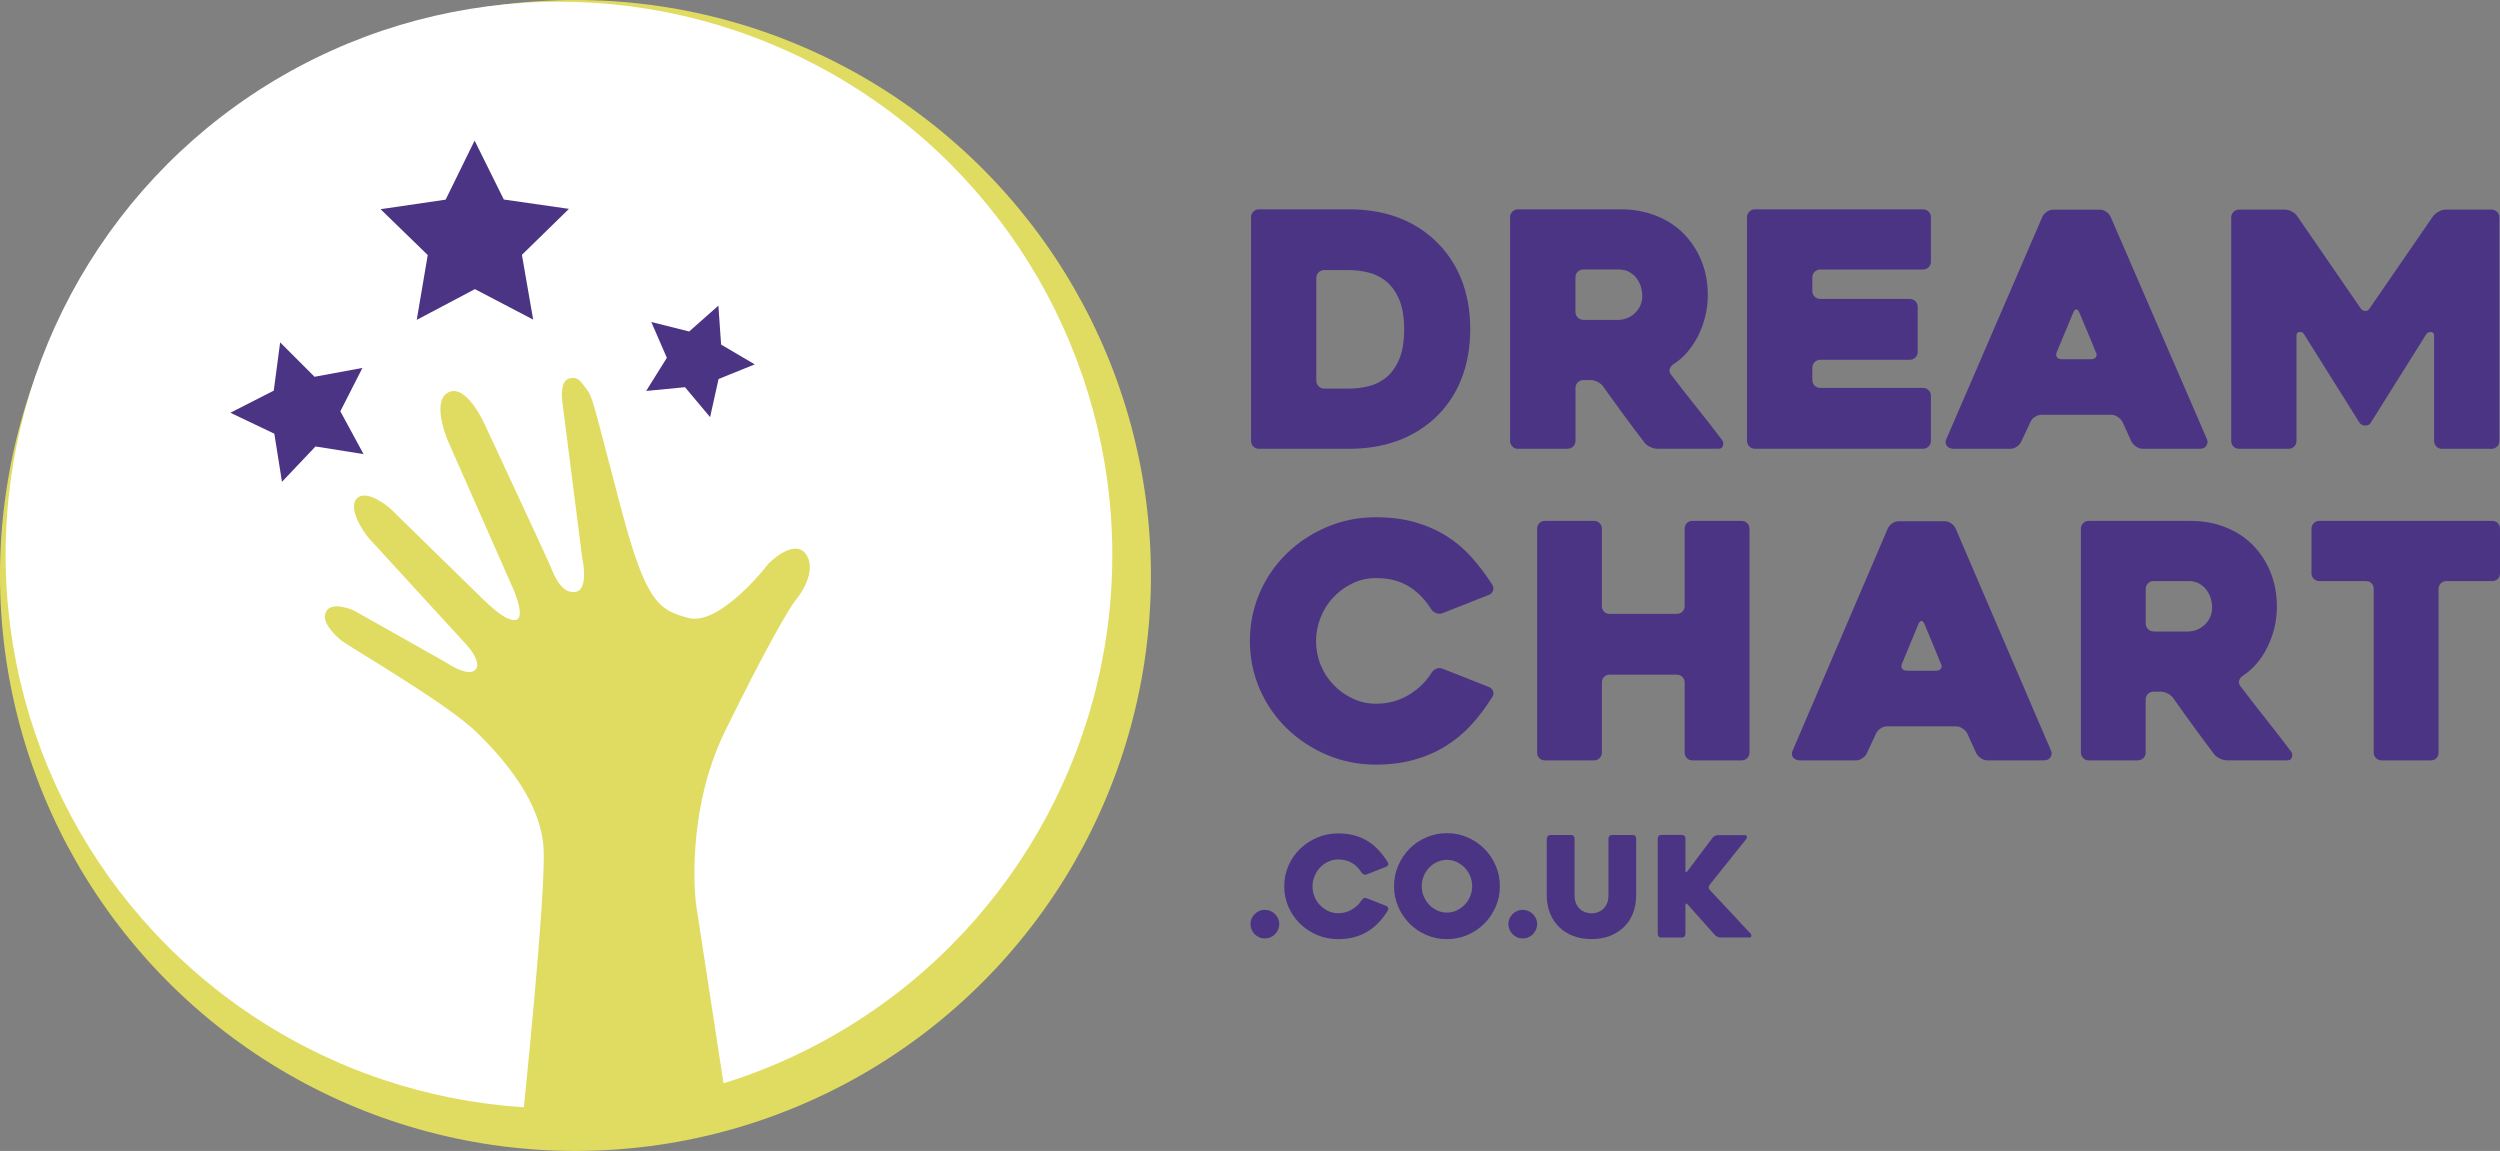
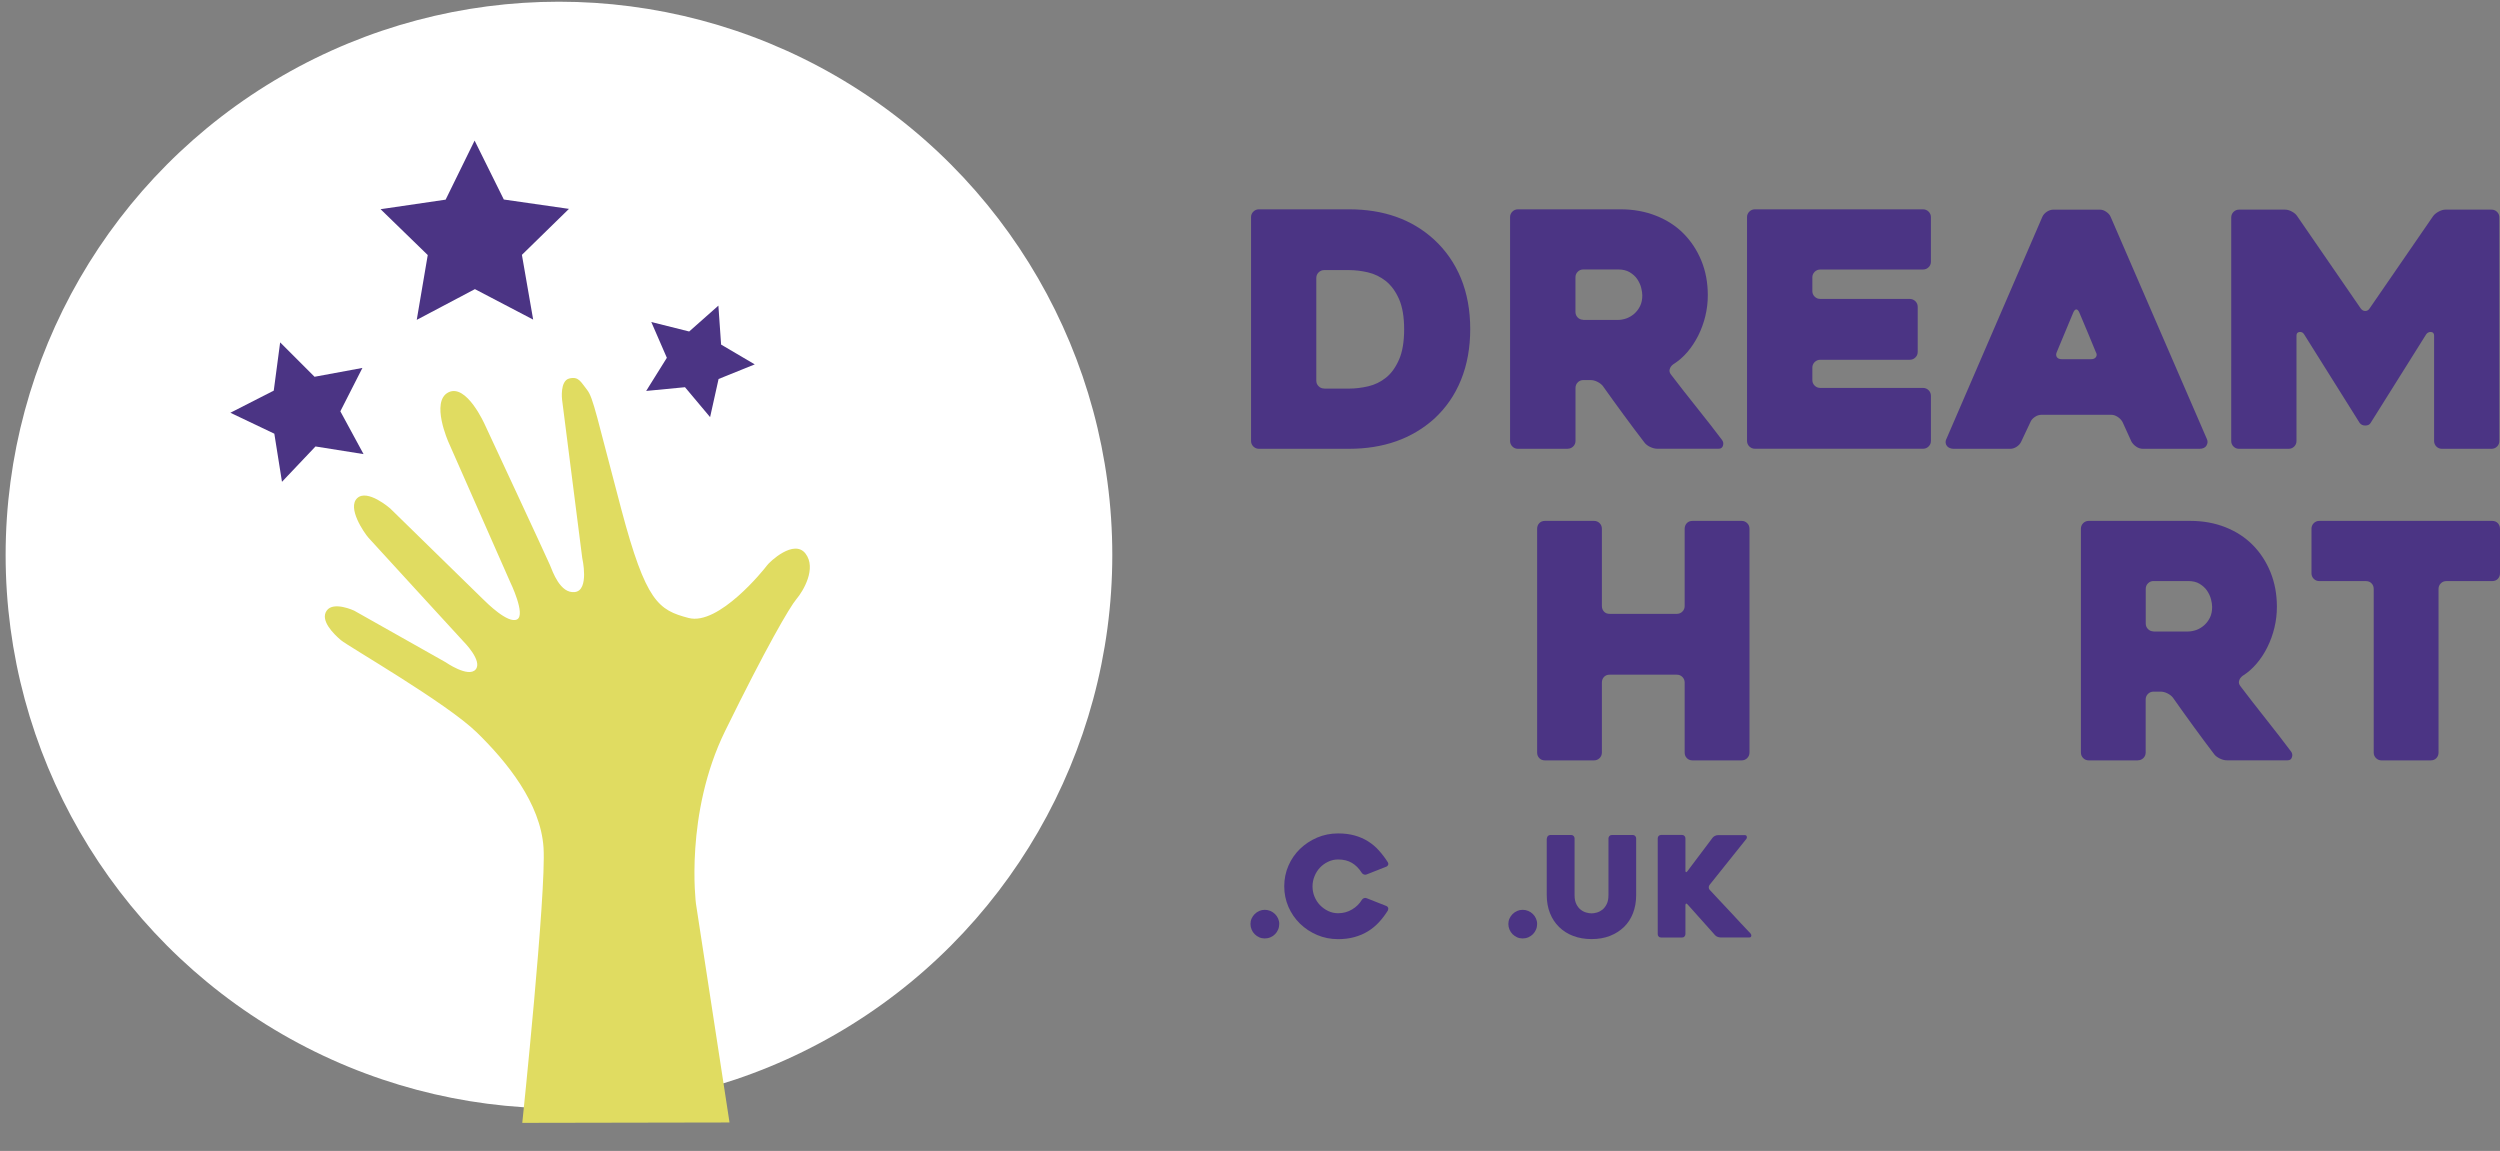
<svg xmlns="http://www.w3.org/2000/svg" id="Layer_2" viewBox="0 0 395.33 182">
  <rect x="0" y="0" width="395.33" height="182" fill="#808080" stroke="none" />
  <defs>
    <style>.cls-1{fill:#fff;}.cls-2{fill:#e0dc61;}.cls-3{fill:#4b3484;}</style>
  </defs>
  <g id="Layer_1-2">
    <g>
      <g>
        <path class="cls-3" d="M197.83,69.73V34.34c0-.34,.12-.64,.37-.88,.24-.24,.54-.36,.89-.36h14.25c5.46,0,9.93,1.59,13.41,4.76,1.88,1.73,3.3,3.78,4.28,6.16,.97,2.38,1.46,5.05,1.46,8.02s-.49,5.65-1.46,8.04c-.97,2.4-2.4,4.46-4.28,6.18-1.74,1.55-3.73,2.73-5.97,3.52-2.24,.79-4.72,1.19-7.44,1.19h-14.25c-.35,0-.64-.12-.89-.36-.24-.24-.37-.53-.37-.88Zm11.58-8.28h3.91c.97,0,1.98-.12,3.03-.36,1.04-.24,1.98-.7,2.82-1.37s1.52-1.62,2.06-2.85c.54-1.22,.81-2.82,.81-4.79s-.27-3.56-.81-4.79c-.54-1.22-1.24-2.17-2.09-2.85-.85-.67-1.79-1.13-2.82-1.37-1.03-.24-2.03-.36-3-.36h-3.91c-.35,0-.64,.12-.89,.36-.24,.24-.37,.54-.37,.88v16.25c0,.34,.12,.64,.37,.88,.24,.24,.54,.36,.89,.36Z" />
        <path class="cls-3" d="M247.86,70.97h-7.81c-.35,0-.65-.12-.89-.36-.24-.24-.37-.53-.37-.88V34.34c0-.34,.12-.64,.37-.88,.24-.24,.54-.36,.89-.36h16.23c2.02,0,3.88,.34,5.58,1.01,1.7,.67,3.16,1.61,4.36,2.82,1.2,1.21,2.14,2.64,2.82,4.29,.68,1.66,1.02,3.48,1.02,5.48,0,1.1-.13,2.2-.39,3.28-.26,1.09-.64,2.11-1.12,3.08-.49,.97-1.06,1.84-1.72,2.61-.66,.78-1.41,1.42-2.24,1.94-.28,.21-.46,.46-.55,.75-.09,.29-.03,.58,.18,.85,1.32,1.73,2.71,3.5,4.17,5.33,1.46,1.83,2.77,3.5,3.91,5.02,.21,.28,.26,.58,.16,.91-.1,.33-.33,.49-.68,.49h-9.71c-.35,0-.72-.09-1.12-.28-.4-.19-.7-.42-.91-.7-1.11-1.45-2.21-2.91-3.3-4.4-1.09-1.48-2.17-2.98-3.25-4.5-.21-.28-.5-.51-.88-.7-.38-.19-.74-.28-1.09-.28h-1.14c-.35,0-.64,.12-.88,.36-.24,.24-.36,.54-.36,.88v8.38c0,.34-.12,.64-.37,.88-.24,.24-.54,.36-.89,.36Zm2.5-20.38h5.5c.42,0,.85-.08,1.3-.23,.45-.16,.86-.4,1.25-.73,.38-.33,.69-.73,.93-1.21,.24-.48,.36-1.05,.36-1.71,0-.34-.06-.75-.18-1.22-.12-.47-.33-.91-.62-1.35-.29-.43-.69-.79-1.19-1.09s-1.12-.44-1.84-.44h-5.5c-.35,0-.64,.12-.88,.36-.24,.24-.36,.54-.36,.88v5.48c0,.34,.12,.64,.36,.88,.24,.24,.54,.36,.88,.36Z" />
        <path class="cls-3" d="M286.59,43.86v2.17c0,.34,.12,.64,.37,.88,.24,.24,.54,.36,.89,.36h14.14c.35,0,.64,.12,.89,.36,.24,.24,.37,.54,.37,.88v7.14c0,.35-.12,.64-.37,.88-.24,.24-.54,.36-.89,.36h-14.14c-.35,0-.64,.12-.89,.36-.24,.24-.37,.54-.37,.88v1.97c0,.34,.12,.64,.37,.88,.24,.24,.54,.36,.89,.36h16.23c.35,0,.64,.12,.89,.36,.24,.24,.37,.54,.37,.88v7.14c0,.34-.12,.64-.37,.88-.24,.24-.54,.36-.89,.36h-26.56c-.35,0-.64-.12-.89-.36-.24-.24-.37-.53-.37-.88V34.34c0-.34,.12-.64,.37-.88,.24-.24,.54-.36,.89-.36h26.56c.35,0,.64,.12,.89,.36,.24,.24,.37,.54,.37,.88v7.04c0,.34-.12,.64-.37,.88-.24,.24-.54,.36-.89,.36h-16.23c-.35,0-.64,.12-.89,.36-.24,.24-.37,.54-.37,.88Z" />
        <path class="cls-3" d="M322.96,34.29c.14-.31,.37-.58,.7-.8,.33-.22,.69-.34,1.07-.34h7.31c.35,0,.69,.11,1.02,.34,.33,.22,.57,.49,.7,.8l15.24,35.18c.14,.31,.11,.64-.08,.98-.19,.34-.57,.52-1.12,.52h-8.92c-.38,0-.74-.11-1.07-.34-.33-.22-.58-.49-.76-.8l-1.41-3.1c-.17-.31-.43-.58-.76-.8-.33-.22-.67-.34-1.02-.34h-11.01c-.38,0-.74,.11-1.07,.34-.33,.22-.57,.49-.7,.8l-1.46,3.1c-.14,.31-.37,.58-.7,.8-.33,.22-.67,.34-1.02,.34h-8.98c-.17,0-.36-.03-.55-.1-.19-.07-.35-.17-.47-.31-.12-.14-.2-.31-.23-.52-.03-.21,.02-.45,.16-.72l15.13-35.03Zm3.08,22.51h4.64c.35,0,.6-.11,.76-.34s.15-.49-.03-.8c-.35-.86-.77-1.87-1.25-3.03-.49-1.15-.94-2.23-1.36-3.23-.14-.31-.3-.47-.47-.47s-.33,.16-.47,.47l-2.61,6.26c-.14,.31-.14,.58,0,.8,.14,.22,.4,.34,.78,.34Z" />
        <path class="cls-3" d="M395.23,34.39v35.34c0,.34-.12,.64-.36,.88-.24,.24-.54,.36-.88,.36h-7.84c-.35,0-.64-.12-.88-.36-.24-.24-.36-.53-.36-.88v-16.66c0-.34-.16-.54-.47-.57s-.58,.09-.78,.36l-8.79,14.02c-.17,.28-.45,.41-.84,.41s-.68-.14-.89-.41l-8.79-14.02c-.17-.28-.42-.4-.73-.36s-.47,.22-.47,.57v16.66c0,.34-.12,.64-.36,.88-.24,.24-.54,.36-.88,.36h-7.84c-.35,0-.64-.12-.88-.36-.24-.24-.36-.53-.36-.88V34.39c0-.34,.12-.64,.36-.88,.24-.24,.54-.36,.88-.36h7.27c.35,0,.71,.1,1.09,.31,.38,.21,.66,.45,.83,.72l10.04,14.59c.21,.28,.45,.41,.73,.41s.51-.14,.68-.41l10.04-14.59c.21-.28,.5-.52,.88-.72,.38-.21,.74-.31,1.09-.31h7.27c.35,0,.64,.12,.88,.36,.24,.24,.36,.54,.36,.88Z" />
      </g>
      <g>
-         <path class="cls-3" d="M235.98,110.2c-1,1.62-2.1,3.09-3.31,4.41-1.21,1.32-2.56,2.44-4.06,3.37-1.5,.93-3.16,1.65-4.99,2.16-1.83,.51-3.85,.77-6.05,.77-2.76,0-5.35-.52-7.76-1.55-2.41-1.03-4.53-2.43-6.34-4.19-1.81-1.76-3.23-3.83-4.27-6.21-1.03-2.38-1.55-4.92-1.55-7.61s.52-5.23,1.55-7.61c1.03-2.38,2.46-4.45,4.27-6.21,1.81-1.76,3.92-3.16,6.34-4.19,2.41-1.03,5-1.55,7.76-1.55,2.28,0,4.33,.26,6.16,.78,1.83,.52,3.48,1.24,4.97,2.17,1.48,.93,2.82,2.06,4.01,3.39,1.19,1.33,2.28,2.79,3.29,4.37,.17,.28,.21,.57,.1,.88-.1,.31-.31,.54-.62,.67l-7.35,2.9c-.35,.14-.69,.14-1.03,0-.35-.14-.6-.34-.78-.62-1-1.59-2.21-2.8-3.62-3.65-1.41-.85-3.12-1.27-5.12-1.27-1.31,0-2.54,.28-3.7,.83-1.16,.55-2.16,1.29-3.03,2.21-.86,.92-1.54,1.98-2.02,3.19-.48,1.21-.72,2.46-.72,3.73s.24,2.57,.72,3.76c.48,1.19,1.16,2.24,2.02,3.14,.86,.9,1.87,1.63,3.03,2.18,1.16,.55,2.39,.83,3.7,.83,1.9,0,3.61-.46,5.15-1.37,1.53-.91,2.75-2.09,3.65-3.54,.17-.28,.42-.48,.75-.62,.33-.14,.66-.14,1.01,0l7.35,2.9c.31,.14,.52,.35,.62,.65,.1,.29,.07,.59-.1,.9Z" />
        <path class="cls-3" d="M276.65,83.61v35.39c0,.34-.12,.64-.36,.88-.24,.24-.54,.36-.88,.36h-7.76c-.38,0-.68-.12-.91-.36-.23-.24-.34-.53-.34-.88v-11.07c0-.34-.12-.64-.36-.88-.24-.24-.53-.36-.88-.36h-10.62c-.38,0-.68,.12-.9,.36-.22,.24-.33,.54-.33,.88v11.07c0,.34-.12,.64-.36,.88-.24,.24-.54,.36-.88,.36h-7.75c-.38,0-.69-.12-.91-.36-.23-.24-.34-.53-.34-.88v-35.39c0-.34,.11-.64,.34-.88,.22-.24,.53-.36,.91-.36h7.75c.35,0,.64,.12,.88,.36,.24,.24,.36,.53,.36,.88v12.22c0,.34,.11,.64,.33,.88,.22,.24,.52,.36,.9,.36h10.62c.34,0,.64-.12,.88-.36,.24-.24,.36-.53,.36-.88v-12.22c0-.34,.11-.64,.34-.88,.22-.24,.53-.36,.91-.36h7.76c.34,0,.64,.12,.88,.36,.24,.24,.36,.54,.36,.88Z" />
-         <path class="cls-3" d="M298.53,83.56c.14-.31,.37-.58,.7-.8,.33-.22,.68-.34,1.06-.34h7.24c.34,0,.68,.11,1.01,.34,.33,.22,.56,.49,.7,.8l15.11,35.18c.14,.31,.11,.64-.08,.98-.19,.34-.56,.52-1.11,.52h-8.85c-.38,0-.73-.11-1.06-.34-.33-.22-.58-.49-.75-.8l-1.4-3.1c-.17-.31-.42-.58-.75-.8-.33-.22-.66-.34-1.01-.34h-10.92c-.38,0-.73,.11-1.06,.34-.33,.22-.56,.49-.7,.8l-1.45,3.1c-.14,.31-.37,.58-.7,.8-.33,.22-.66,.34-1.01,.34h-8.9c-.17,0-.35-.03-.54-.1-.19-.07-.34-.17-.47-.31-.12-.14-.2-.31-.23-.52-.03-.21,.02-.45,.16-.72l15-35.02Zm3.05,22.5h4.6c.34,0,.59-.11,.75-.34s.15-.49-.03-.8c-.34-.86-.76-1.87-1.24-3.03-.48-1.15-.93-2.23-1.35-3.23-.14-.31-.29-.47-.47-.47s-.33,.16-.47,.47l-2.59,6.26c-.14,.31-.14,.58,0,.8,.14,.22,.4,.34,.78,.34Z" />
        <path class="cls-3" d="M338.05,120.24h-7.75c-.35,0-.64-.12-.88-.36-.24-.24-.36-.53-.36-.88v-35.39c0-.34,.12-.64,.36-.88,.24-.24,.53-.36,.88-.36h16.09c2,0,3.85,.34,5.54,1.01,1.69,.67,3.13,1.61,4.32,2.82,1.19,1.21,2.12,2.64,2.79,4.29,.67,1.66,1.01,3.48,1.01,5.48,0,1.1-.13,2.2-.39,3.28-.26,1.09-.63,2.11-1.11,3.08-.48,.97-1.05,1.84-1.71,2.61-.66,.78-1.4,1.42-2.22,1.94-.28,.21-.46,.46-.54,.75-.09,.29-.03,.58,.18,.85,1.31,1.73,2.69,3.5,4.14,5.33,1.45,1.83,2.74,3.5,3.88,5.02,.21,.28,.26,.58,.15,.91-.1,.33-.33,.49-.67,.49h-9.62c-.35,0-.72-.09-1.11-.28-.4-.19-.7-.42-.91-.7-1.1-1.45-2.19-2.91-3.27-4.4-1.08-1.48-2.15-2.98-3.22-4.5-.21-.28-.5-.51-.88-.7-.38-.19-.74-.28-1.08-.28h-1.13c-.34,0-.64,.12-.88,.36-.24,.24-.36,.54-.36,.88v8.38c0,.34-.12,.64-.36,.88-.24,.24-.54,.36-.88,.36Zm2.48-20.38h5.46c.41,0,.84-.08,1.29-.23,.45-.16,.86-.4,1.24-.73,.38-.33,.69-.73,.93-1.21,.24-.48,.36-1.05,.36-1.71,0-.34-.06-.75-.18-1.22-.12-.47-.33-.91-.62-1.35-.29-.43-.69-.79-1.18-1.09s-1.11-.44-1.83-.44h-5.46c-.34,0-.63,.12-.87,.36-.24,.24-.36,.53-.36,.88v5.48c0,.34,.12,.64,.36,.88,.24,.24,.53,.36,.87,.36Z" />
        <path class="cls-3" d="M394.09,91.89h-7.24c-.35,0-.64,.12-.88,.36-.24,.24-.36,.53-.36,.88v25.87c0,.34-.11,.64-.34,.88-.22,.24-.53,.36-.91,.36h-7.76c-.35,0-.64-.12-.88-.36-.24-.24-.36-.53-.36-.88v-25.87c0-.34-.11-.64-.34-.88-.22-.24-.53-.36-.91-.36h-7.35c-.35,0-.64-.12-.88-.36-.24-.24-.36-.53-.36-.88v-7.04c0-.34,.12-.64,.36-.88,.24-.24,.53-.36,.88-.36h27.32c.38,0,.68,.12,.91,.36,.22,.24,.34,.54,.34,.88v7.04c0,.34-.11,.64-.34,.88-.22,.24-.53,.36-.91,.36Z" />
      </g>
      <g>
        <path class="cls-3" d="M202.29,146.11c0,.31-.06,.61-.18,.89s-.28,.52-.49,.73c-.21,.21-.45,.37-.73,.49-.28,.12-.58,.18-.89,.18s-.6-.06-.87-.18c-.27-.12-.51-.28-.72-.49-.21-.21-.37-.45-.49-.73-.12-.28-.18-.58-.18-.89s.06-.6,.18-.86c.12-.27,.28-.5,.49-.71s.45-.37,.72-.49c.27-.12,.56-.18,.87-.18s.61,.06,.89,.18,.52,.28,.73,.49c.21,.21,.37,.44,.49,.71s.18,.55,.18,.86Z" />
        <path class="cls-3" d="M219.49,143.94c-.43,.69-.9,1.32-1.42,1.88s-1.1,1.05-1.74,1.44c-.64,.4-1.35,.7-2.14,.92-.78,.22-1.65,.33-2.59,.33-1.18,0-2.29-.22-3.32-.66-1.03-.44-1.94-1.04-2.71-1.79-.77-.75-1.38-1.64-1.83-2.66-.44-1.02-.66-2.1-.66-3.25s.22-2.24,.66-3.25c.44-1.02,1.05-1.9,1.83-2.66,.78-.75,1.68-1.35,2.71-1.79,1.03-.44,2.14-.66,3.32-.66,.97,0,1.85,.11,2.63,.33,.78,.22,1.49,.53,2.12,.93,.63,.4,1.21,.88,1.71,1.45,.51,.57,.98,1.19,1.41,1.87,.07,.12,.09,.24,.04,.38-.04,.13-.13,.23-.27,.29l-3.14,1.24c-.15,.06-.29,.06-.44,0-.15-.06-.26-.15-.33-.27-.43-.68-.94-1.2-1.55-1.56-.6-.36-1.33-.54-2.19-.54-.56,0-1.09,.12-1.58,.36-.5,.24-.93,.55-1.29,.94-.37,.39-.66,.85-.86,1.36-.21,.52-.31,1.05-.31,1.6s.1,1.1,.31,1.61c.21,.51,.5,.96,.86,1.34,.37,.38,.8,.7,1.29,.93,.49,.24,1.02,.36,1.58,.36,.81,0,1.55-.2,2.2-.59,.66-.39,1.18-.9,1.56-1.52,.07-.12,.18-.21,.32-.27,.14-.06,.28-.06,.43,0l3.14,1.24c.13,.06,.22,.15,.27,.28,.04,.12,.03,.25-.04,.39Z" />
-         <path class="cls-3" d="M220.44,140.13c0-1.15,.22-2.24,.66-3.25,.44-1.02,1.04-1.91,1.79-2.67,.75-.76,1.64-1.36,2.66-1.8,1.02-.44,2.1-.66,3.25-.66s2.24,.22,3.25,.66c1.02,.44,1.91,1.04,2.67,1.8s1.36,1.65,1.8,2.67c.44,1.02,.66,2.1,.66,3.25s-.22,2.24-.66,3.25-1.04,1.91-1.8,2.67c-.76,.76-1.65,1.36-2.67,1.8-1.02,.44-2.1,.66-3.25,.66s-2.24-.22-3.25-.66c-1.02-.44-1.9-1.04-2.66-1.8-.75-.76-1.35-1.65-1.79-2.67-.44-1.02-.66-2.1-.66-3.25Zm4.38,0c0,.56,.1,1.09,.31,1.59s.49,.94,.85,1.33c.36,.38,.79,.69,1.27,.92,.49,.23,1,.34,1.55,.34s1.06-.11,1.55-.34c.49-.23,.91-.54,1.28-.92s.66-.83,.86-1.33c.21-.5,.31-1.03,.31-1.59s-.1-1.07-.31-1.58c-.21-.51-.49-.95-.86-1.33s-.8-.68-1.28-.91c-.49-.23-1-.34-1.55-.34s-1.06,.12-1.55,.34c-.49,.23-.91,.53-1.27,.91-.36,.38-.65,.82-.85,1.33s-.31,1.04-.31,1.58Z" />
        <path class="cls-3" d="M243.07,146.11c0,.31-.06,.61-.18,.89s-.28,.52-.49,.73c-.21,.21-.45,.37-.73,.49-.28,.12-.58,.18-.89,.18s-.6-.06-.87-.18c-.27-.12-.51-.28-.72-.49-.21-.21-.37-.45-.49-.73-.12-.28-.18-.58-.18-.89s.06-.6,.18-.86c.12-.27,.28-.5,.49-.71s.45-.37,.72-.49c.27-.12,.56-.18,.87-.18s.61,.06,.89,.18,.52,.28,.73,.49c.21,.21,.37,.44,.49,.71s.18,.55,.18,.86Z" />
        <path class="cls-3" d="M244.62,132.58c0-.15,.05-.27,.15-.38,.1-.1,.23-.16,.37-.16h3.33c.15,0,.27,.05,.37,.16s.15,.23,.15,.38v8.96c0,.58,.09,1.05,.28,1.43,.18,.38,.42,.67,.69,.88,.27,.21,.57,.37,.88,.45,.31,.09,.59,.13,.84,.13s.53-.04,.84-.13,.6-.24,.87-.45,.49-.51,.68-.88c.19-.38,.28-.85,.28-1.43v-8.96c0-.15,.05-.27,.15-.38s.23-.16,.38-.16h3.33c.15,0,.27,.05,.37,.16s.15,.23,.15,.38v8.96c0,1.05-.17,2-.5,2.86-.33,.86-.81,1.59-1.43,2.19-.62,.6-1.36,1.07-2.23,1.41s-1.83,.5-2.9,.5-2.03-.17-2.9-.5-1.61-.8-2.23-1.41c-.62-.61-1.1-1.34-1.44-2.19-.34-.86-.51-1.81-.51-2.86v-8.96Z" />
        <path class="cls-3" d="M271.16,147.83l-4.29-4.8c-.1-.12-.19-.16-.25-.13-.07,.03-.1,.12-.1,.27v4.54c0,.15-.05,.27-.15,.38s-.23,.16-.38,.16h-3.32c-.16,0-.29-.05-.39-.16-.1-.1-.14-.23-.14-.38v-15.14c0-.15,.05-.27,.14-.38,.1-.1,.23-.16,.39-.16h3.32c.15,0,.27,.05,.38,.16,.1,.1,.15,.23,.15,.38v5.09c0,.15,.03,.23,.09,.25,.06,.02,.13-.03,.22-.14l3.98-5.29c.09-.12,.21-.22,.38-.3s.32-.12,.49-.12h4.23c.16,0,.27,.07,.31,.21,.04,.14,.02,.27-.07,.39l-5.82,7.28c-.09,.12-.13,.25-.12,.41s.06,.28,.17,.39c.5,.55,1.03,1.11,1.59,1.7,.56,.59,1.12,1.18,1.67,1.78,.55,.6,1.1,1.19,1.64,1.77s1.05,1.13,1.54,1.63c.1,.12,.14,.25,.11,.4-.03,.15-.13,.22-.29,.22h-4.58c-.16,0-.33-.04-.5-.11-.17-.07-.3-.17-.39-.29Z" />
      </g>
    </g>
    <g>
-       <circle class="cls-2" cx="91" cy="91" r="91" />
      <circle class="cls-1" cx="88.39" cy="87.77" r="87.5" />
      <g>
        <polygon class="cls-3" points="75.05 22.23 79.67 31.55 89.97 33.03 82.53 40.3 84.31 50.54 75.1 45.72 65.9 50.58 67.64 40.33 60.18 33.08 70.47 31.57 75.05 22.23" />
        <polygon class="cls-3" points="44.3 54.14 49.74 59.58 57.31 58.18 53.82 65.04 57.49 71.81 49.89 70.6 44.59 76.19 43.38 68.58 36.43 65.27 43.29 61.77 44.3 54.14" />
        <polygon class="cls-3" points="102.99 50.92 108.98 52.42 113.6 48.33 114.03 54.49 119.35 57.62 113.63 59.93 112.29 65.96 108.32 61.23 102.18 61.82 105.45 56.58 102.99 50.92" />
        <path class="cls-2" d="M82.59,177.55s3.82-36.51,3.36-43.51c-.46-7.01-5.77-13.55-10.54-18.21-4.77-4.66-20.33-13.61-21.5-14.6s-3.33-3.14-2.25-4.67c1.07-1.53,4.34,0,4.34,0l14.45,8.15s3.6,2.51,4.76,1.16-1.89-4.4-1.89-4.4c0,0-14.31-15.6-15.03-16.41s-3.42-4.75-1.81-6.28,5.21,1.61,5.21,1.61c0,0,14.04,13.72,14.67,14.34s3.96,3.94,5.4,3.22-1.09-5.93-1.09-5.93l-9.74-22.08s-2.89-6.46-.02-7.9,5.76,5.11,5.76,5.11c0,0,9.83,21.09,10.28,22.17s1.63,4.58,3.96,4.3,1.16-5.39,1.16-5.39l-3.19-25.05s-.36-2.96,1.14-3.33,1.81,.54,2.81,1.79,1.54,4.31,5.43,18.94,5.87,15.89,10.63,17.14,11.93-7.66,12.38-8.29,4.3-4.23,6.1-1.9-.35,5.93-1.42,7.19-4.84,7.73-11.28,20.86c-6.44,13.13-4.62,27.31-4.62,27.31l5.31,34.61-32.76,.06Z" />
      </g>
    </g>
  </g>
</svg>